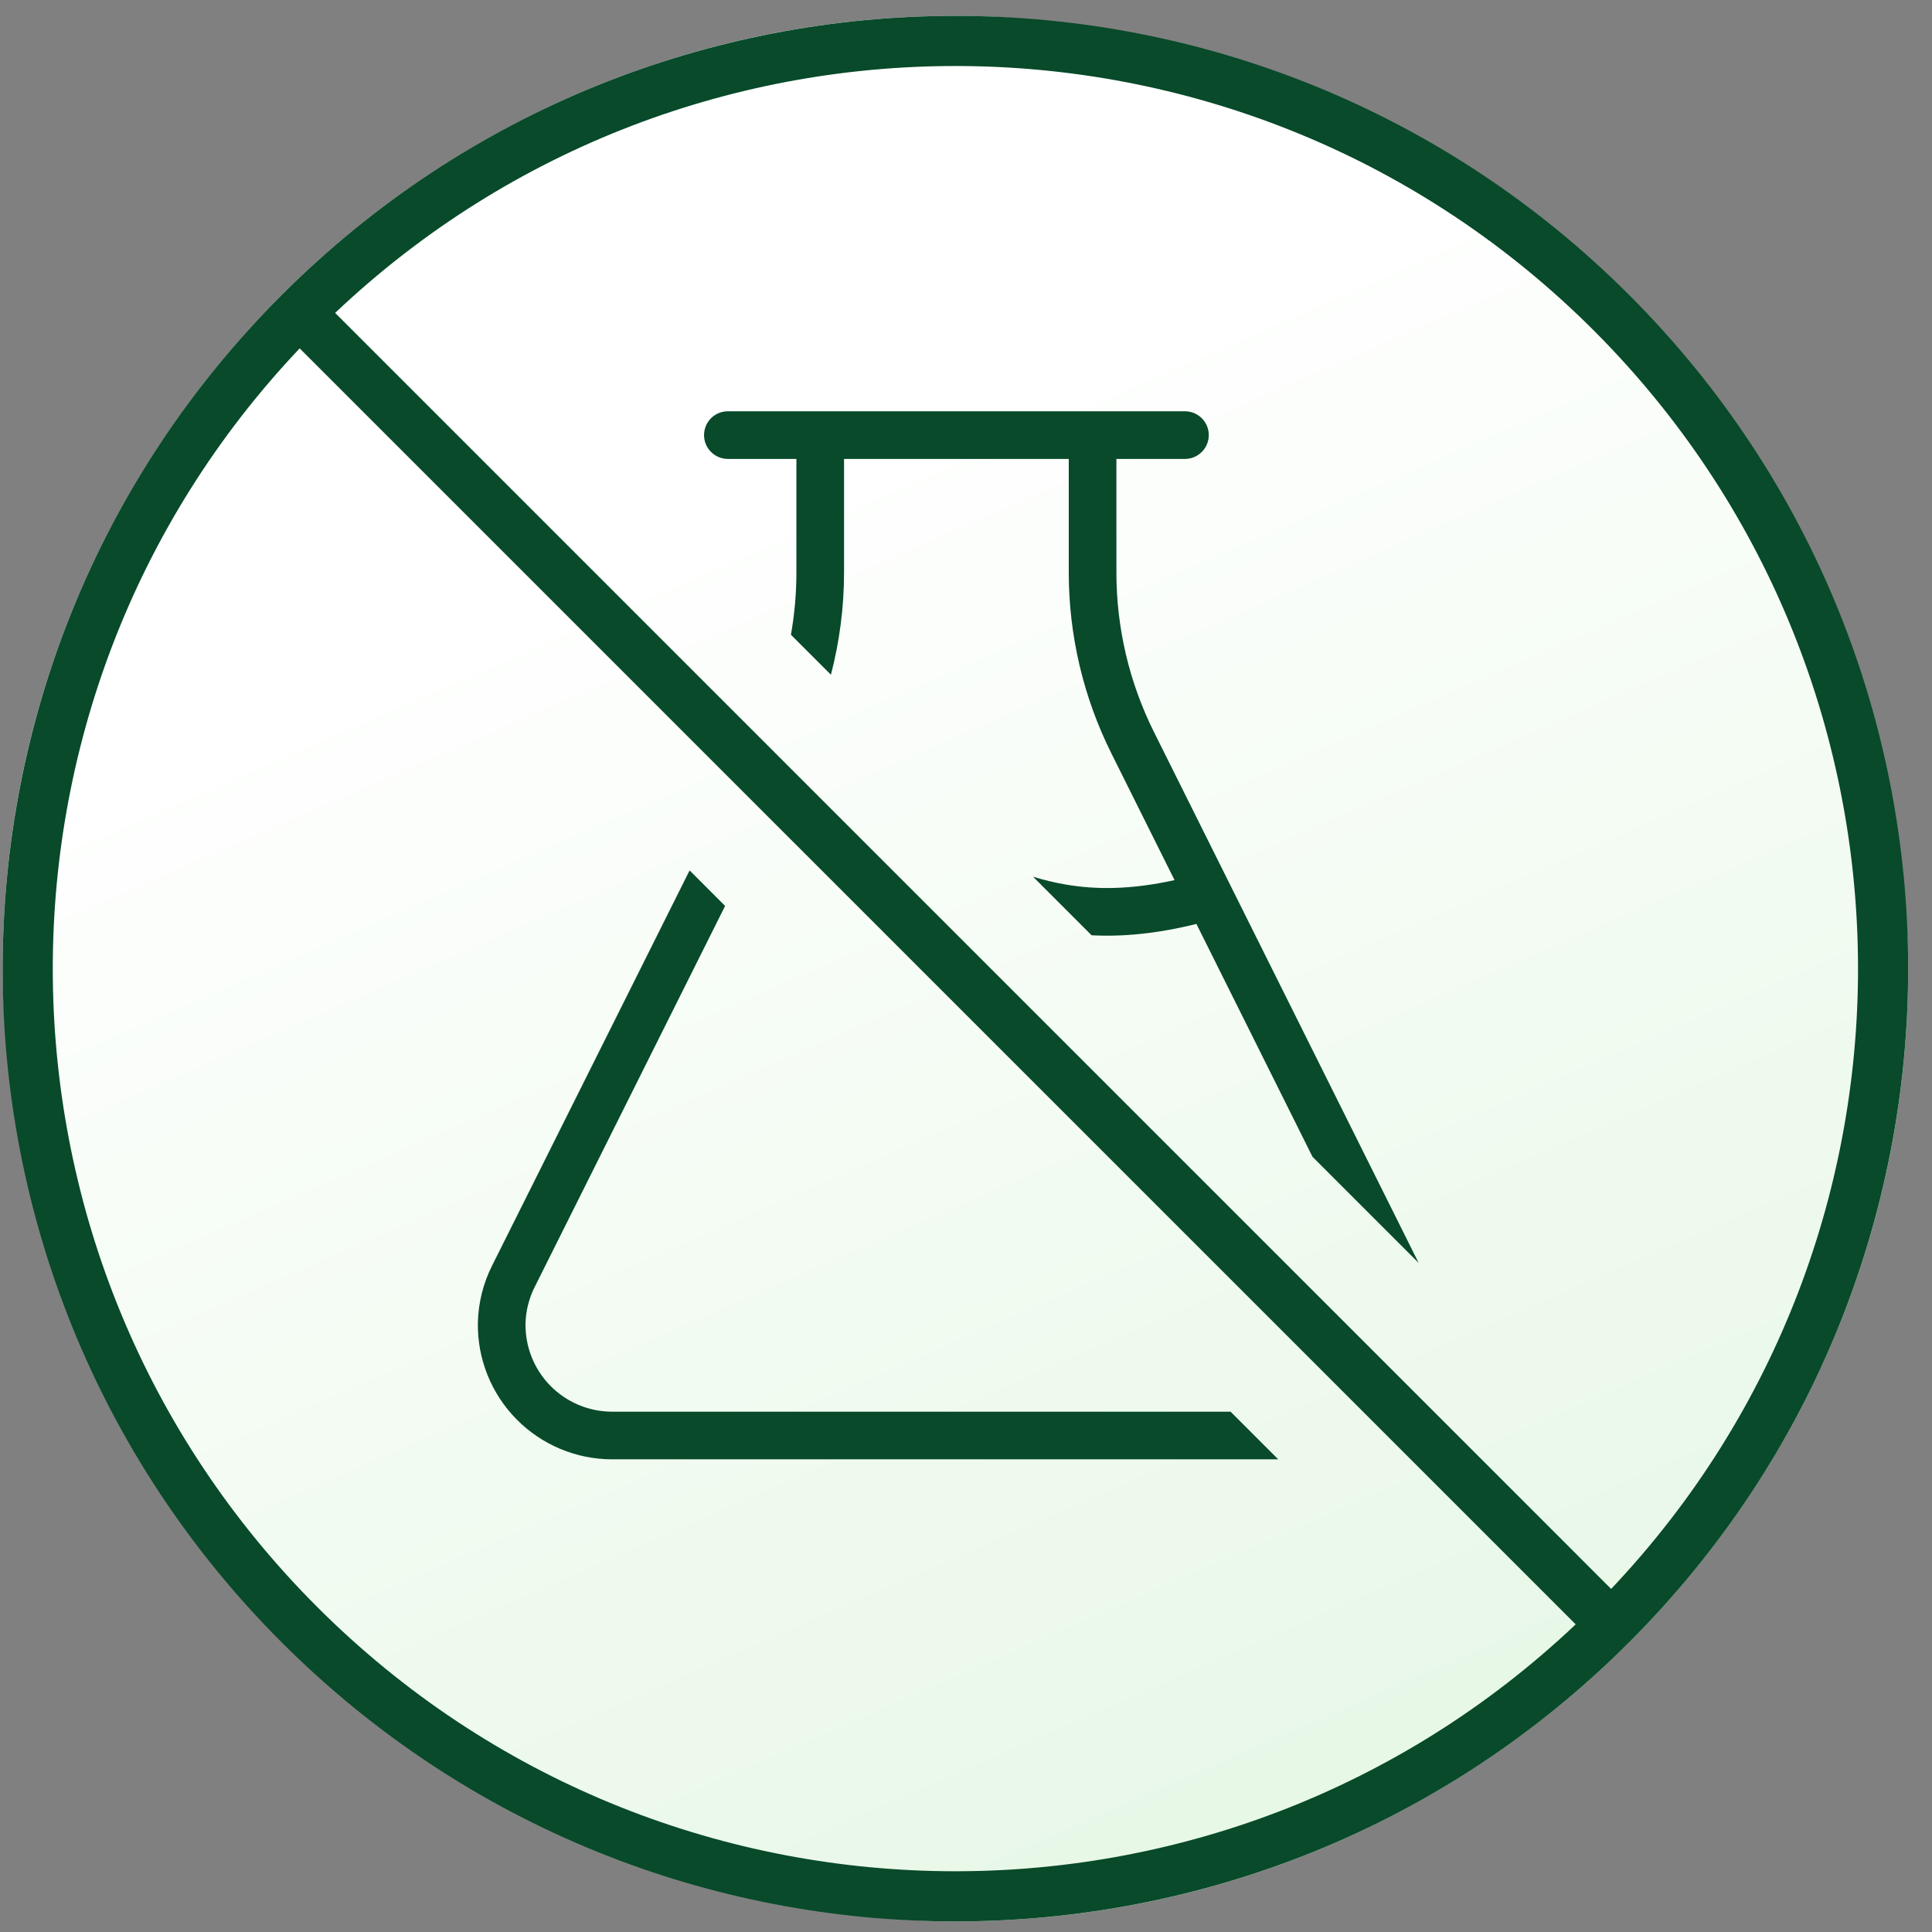
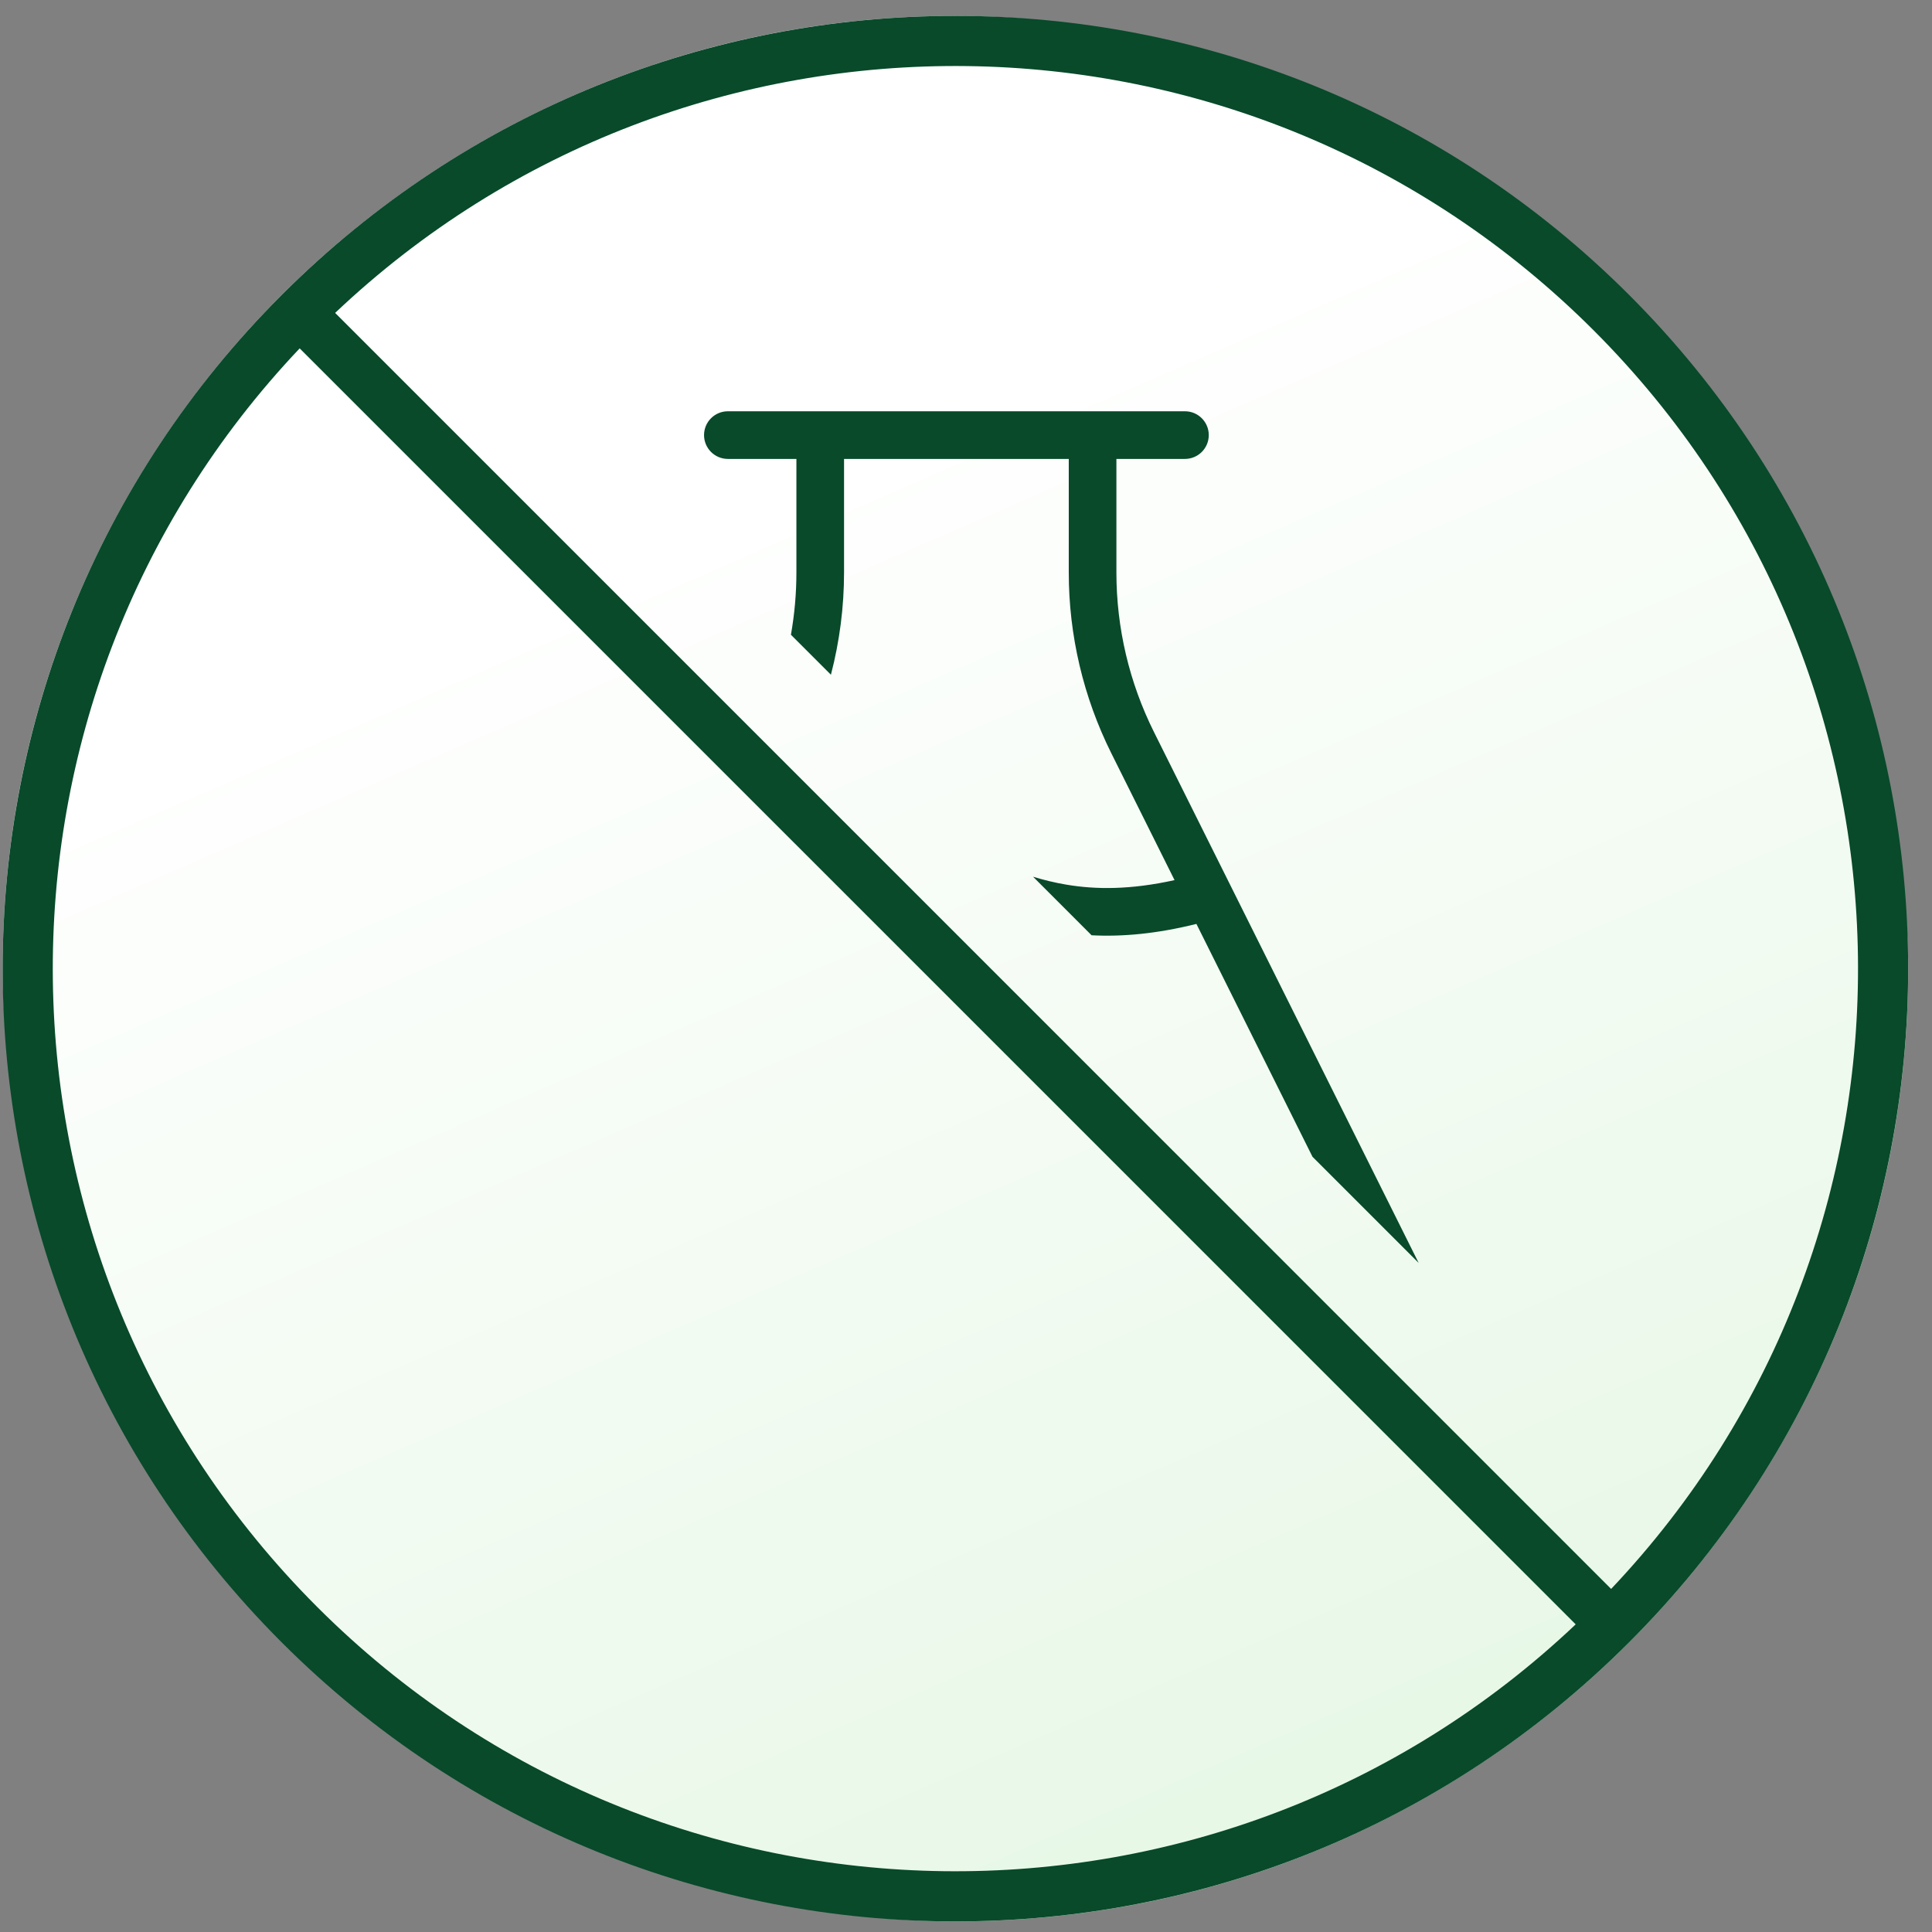
<svg xmlns="http://www.w3.org/2000/svg" width="73" height="73" viewBox="0 0 73 73" fill="none">
  <rect x="0" y="0" width="73" height="73" fill="#808080" stroke="none" />
  <rect x="0.1" y="0.6" width="72" height="72" rx="36" fill="url(#paint0_linear_2820_7906)" />
  <path d="M27.502 15.54C27.005 15.54 26.602 15.943 26.602 16.44C26.602 16.937 27.005 17.34 27.502 17.34H30.092V21.628C30.092 22.421 30.022 23.209 29.885 23.984L31.396 25.494C31.724 24.236 31.892 22.937 31.892 21.628V17.34H40.383V21.635C40.383 24.005 40.934 26.342 41.991 28.462L44.38 33.255C42.714 33.624 41.405 33.614 40.292 33.426C39.85 33.352 39.435 33.249 39.034 33.127L41.245 35.339C42.403 35.399 43.699 35.285 45.206 34.91L49.592 43.708L53.604 47.72L43.602 27.659C42.669 25.788 42.183 23.726 42.183 21.635V17.34H44.773C45.27 17.34 45.673 16.937 45.673 16.44C45.673 15.943 45.27 15.54 44.773 15.54H27.502Z" fill="#084A2A" />
-   <path d="M21.173 54.747C21.793 55.007 22.458 55.14 23.13 55.14H48.297L46.497 53.34H23.13C22.696 53.34 22.267 53.254 21.867 53.087C21.467 52.919 21.105 52.674 20.8 52.366C20.495 52.057 20.255 51.691 20.093 51.288C19.931 50.887 19.851 50.457 19.856 50.024C19.866 49.535 19.986 49.054 20.208 48.618L20.211 48.612L27.398 34.23L26.057 32.888L18.602 47.805C18.257 48.484 18.071 49.232 18.056 49.993L18.056 49.998C18.047 50.67 18.172 51.337 18.423 51.961C18.674 52.584 19.047 53.152 19.519 53.63C19.991 54.108 20.553 54.488 21.173 54.747Z" fill="#084A2A" />
  <path fill-rule="evenodd" clip-rule="evenodd" d="M12.663 11.823L60.876 60.037C73.531 46.673 73.311 25.578 60.216 12.483C47.121 -0.611 26.027 -0.832 12.663 11.823ZM59.537 61.376L11.323 13.163C-1.332 26.527 -1.111 47.621 11.983 60.716C25.078 73.811 46.173 74.031 59.537 61.376ZM10.644 11.144C24.703 -2.915 47.497 -2.915 61.556 11.144C75.614 25.203 75.614 47.997 61.556 62.056C47.497 76.114 24.703 76.114 10.644 62.056C-3.415 47.997 -3.415 25.203 10.644 11.144Z" fill="#084A2A" />
  <defs>
    <linearGradient id="paint0_linear_2820_7906" x1="33.912" y1="162" x2="-20.015" y2="38.361" gradientUnits="userSpaceOnUse">
      <stop stop-color="#C5EDC3" />
      <stop offset="1" stop-color="white" />
    </linearGradient>
  </defs>
</svg>